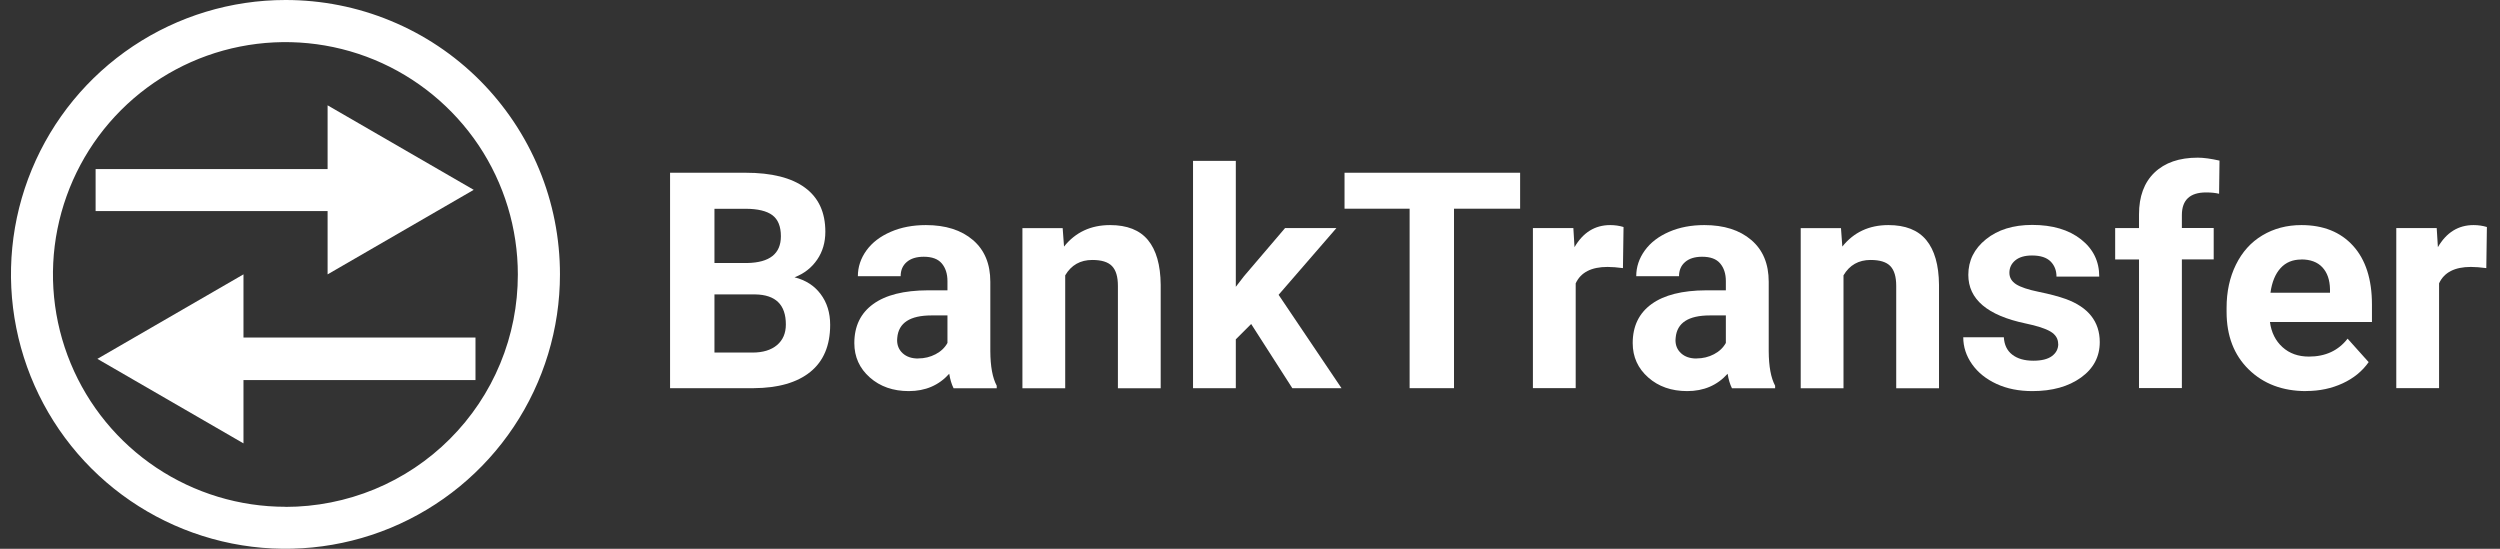
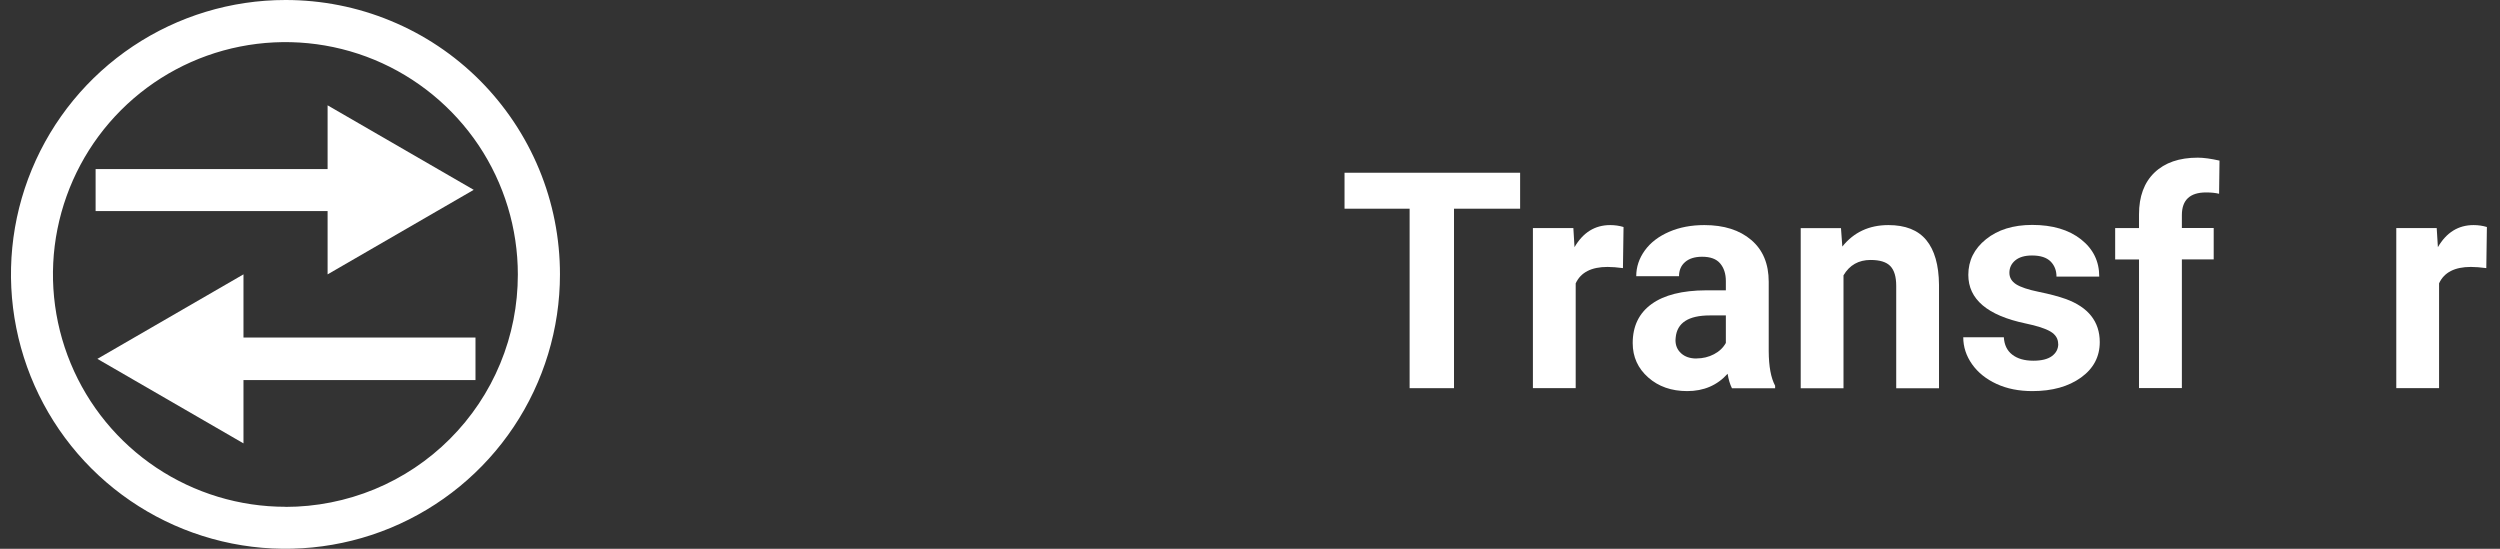
<svg xmlns="http://www.w3.org/2000/svg" width="123" height="27" viewBox="0 0 123 27" fill="none">
  <rect x="0" y="0" width="123" height="27" fill="#333333" stroke="none" />
  <path d="M14.047 0C11.374 0 8.764 0.791 6.543 2.274C4.322 3.757 2.59 5.865 1.567 8.334C0.544 10.803 0.278 13.515 0.801 16.133C1.323 18.751 2.607 21.157 4.496 23.046C6.386 24.934 8.793 26.218 11.411 26.74C14.03 27.262 16.748 26.993 19.213 25.974C21.683 24.951 23.792 23.22 25.275 21C26.758 18.779 27.55 16.17 27.55 13.499C27.55 11.726 27.206 9.97 26.526 8.33C25.847 6.689 24.853 5.203 23.601 3.947C22.346 2.692 20.858 1.698 19.218 1.023C17.577 0.344 15.82 0 14.047 0ZM14.047 24.934C11.784 24.934 9.572 24.264 7.691 23.009C5.81 21.753 4.343 19.968 3.477 17.877C2.611 15.789 2.383 13.49 2.826 11.27C3.27 9.054 4.355 7.017 5.955 5.418C7.554 3.819 9.593 2.73 11.809 2.291C14.026 1.852 16.325 2.075 18.418 2.941C20.506 3.806 22.292 5.273 23.552 7.153C24.807 9.033 25.478 11.245 25.478 13.507C25.478 15.01 25.188 16.497 24.612 17.885C24.04 19.273 23.195 20.536 22.134 21.596C21.074 22.657 19.81 23.501 18.422 24.073C17.034 24.644 15.546 24.939 14.043 24.939L14.047 24.934Z" fill="white" />
  <path d="M16.118 13.499L23.307 9.34L16.118 5.182V8.317H4.704V10.384H16.118V13.499Z" fill="white" />
  <path d="M11.979 16.612V13.498L4.791 17.656L11.979 21.814V18.7H23.394V16.608H11.979V16.612Z" fill="white" />
-   <path d="M32.967 19.098V8.499H36.679C37.968 8.499 38.942 8.744 39.609 9.237C40.276 9.729 40.607 10.45 40.607 11.402C40.607 11.921 40.475 12.38 40.205 12.774C39.936 13.167 39.568 13.461 39.091 13.643C39.634 13.78 40.065 14.053 40.375 14.468C40.686 14.882 40.844 15.383 40.844 15.983C40.844 17.002 40.516 17.773 39.866 18.299C39.215 18.825 38.287 19.09 37.086 19.098H32.967ZM35.151 12.94H36.767C37.869 12.919 38.42 12.48 38.42 11.623C38.42 11.142 38.279 10.794 38.001 10.587C37.724 10.38 37.28 10.272 36.679 10.272H35.151V12.944V12.94ZM35.151 14.485V17.346H37.023C37.537 17.346 37.939 17.222 38.229 16.978C38.519 16.733 38.664 16.394 38.664 15.963C38.664 14.994 38.163 14.501 37.156 14.485H35.151Z" fill="white" />
-   <path d="M46.914 19.097C46.818 18.907 46.748 18.671 46.702 18.389C46.193 18.957 45.53 19.242 44.713 19.242C43.943 19.242 43.301 19.019 42.795 18.571C42.29 18.124 42.033 17.561 42.033 16.881C42.033 16.045 42.344 15.407 42.961 14.96C43.578 14.512 44.473 14.289 45.646 14.284H46.615V13.833C46.615 13.468 46.52 13.178 46.334 12.959C46.147 12.739 45.853 12.632 45.447 12.632C45.09 12.632 44.813 12.719 44.614 12.889C44.415 13.059 44.312 13.29 44.312 13.589H42.207C42.207 13.133 42.348 12.711 42.629 12.321C42.911 11.932 43.309 11.629 43.823 11.406C44.336 11.182 44.917 11.074 45.555 11.074C46.524 11.074 47.295 11.319 47.867 11.808C48.438 12.296 48.724 12.98 48.724 13.866V17.279C48.728 18.025 48.832 18.592 49.039 18.977V19.102H46.914V19.097ZM45.174 17.635C45.484 17.635 45.77 17.565 46.031 17.428C46.292 17.291 46.487 17.105 46.615 16.873V15.519H45.828C44.776 15.519 44.212 15.883 44.146 16.612L44.138 16.736C44.138 16.998 44.229 17.213 44.415 17.383C44.602 17.552 44.85 17.639 45.174 17.639V17.635Z" fill="white" />
-   <path d="M52.283 11.22L52.35 12.131C52.913 11.427 53.667 11.074 54.616 11.074C55.453 11.074 56.075 11.319 56.481 11.812C56.886 12.305 57.098 13.034 57.106 14.011V19.102H55.001V14.065C55.001 13.617 54.906 13.295 54.711 13.091C54.517 12.889 54.193 12.79 53.742 12.79C53.149 12.79 52.706 13.042 52.408 13.547V19.102H50.303V11.224H52.283V11.22Z" fill="white" />
-   <path d="M61.56 15.938L60.802 16.695V19.098H58.697V7.915H60.802V14.111L61.208 13.585L63.226 11.22H65.753L62.907 14.505L66.002 19.098H63.582L61.556 15.938H61.56Z" fill="white" />
  <path d="M74.785 10.268H71.537V19.098H69.353V10.268H66.151V8.499H74.79V10.268H74.785Z" fill="white" />
  <path d="M79.849 13.191C79.563 13.154 79.31 13.133 79.091 13.133C78.295 13.133 77.773 13.402 77.524 13.941V19.097H75.419V11.22H77.409L77.466 12.16C77.889 11.435 78.473 11.074 79.223 11.074C79.455 11.074 79.675 11.107 79.878 11.169L79.849 13.195V13.191Z" fill="white" />
  <path d="M85.21 19.097C85.115 18.907 85.044 18.671 84.999 18.389C84.489 18.957 83.826 19.242 83.01 19.242C82.239 19.242 81.597 19.019 81.092 18.571C80.586 18.124 80.329 17.561 80.329 16.881C80.329 16.045 80.64 15.407 81.257 14.96C81.875 14.512 82.77 14.289 83.942 14.284H84.912V13.833C84.912 13.468 84.817 13.178 84.63 12.959C84.444 12.739 84.15 12.632 83.743 12.632C83.388 12.632 83.109 12.719 82.911 12.889C82.712 13.059 82.608 13.29 82.608 13.589H80.503C80.503 13.133 80.644 12.711 80.926 12.321C81.208 11.932 81.605 11.629 82.119 11.406C82.633 11.182 83.213 11.074 83.852 11.074C84.821 11.074 85.591 11.319 86.163 11.808C86.735 12.296 87.021 12.98 87.021 13.866V17.279C87.025 18.025 87.129 18.592 87.336 18.977V19.102H85.21V19.097ZM83.47 17.635C83.781 17.635 84.067 17.565 84.328 17.428C84.589 17.291 84.784 17.105 84.912 16.873V15.519H84.125C83.072 15.519 82.509 15.883 82.443 16.612L82.434 16.736C82.434 16.998 82.525 17.213 82.712 17.383C82.898 17.552 83.147 17.639 83.47 17.639V17.635Z" fill="white" />
  <path d="M90.576 11.22L90.642 12.131C91.206 11.427 91.96 11.074 92.908 11.074C93.745 11.074 94.367 11.319 94.773 11.812C95.179 12.305 95.39 13.034 95.399 14.011V19.102H93.294V14.065C93.294 13.617 93.198 13.295 93.004 13.091C92.809 12.889 92.486 12.79 92.034 12.79C91.442 12.79 90.998 13.042 90.7 13.547V19.102H88.595V11.224H90.576V11.22Z" fill="white" />
  <path d="M101.261 16.919C101.261 16.662 101.133 16.459 100.88 16.31C100.627 16.161 100.217 16.029 99.654 15.913C97.781 15.519 96.841 14.724 96.841 13.523C96.841 12.822 97.13 12.239 97.711 11.771C98.291 11.303 99.049 11.066 99.985 11.066C100.984 11.066 101.783 11.303 102.384 11.775C102.985 12.247 103.283 12.856 103.283 13.61H101.179C101.179 13.307 101.083 13.059 100.889 12.864C100.694 12.67 100.391 12.57 99.977 12.57C99.621 12.57 99.347 12.649 99.152 12.81C98.958 12.972 98.862 13.175 98.862 13.423C98.862 13.655 98.974 13.846 99.194 13.987C99.413 14.127 99.786 14.252 100.312 14.36C100.839 14.467 101.278 14.583 101.638 14.711C102.749 15.117 103.308 15.826 103.308 16.832C103.308 17.549 103.001 18.133 102.384 18.576C101.767 19.019 100.971 19.242 99.994 19.242C99.335 19.242 98.746 19.127 98.233 18.89C97.719 18.654 97.317 18.331 97.027 17.922C96.737 17.511 96.592 17.068 96.592 16.592H98.589C98.61 16.965 98.746 17.25 99.003 17.449C99.26 17.648 99.604 17.747 100.039 17.747C100.441 17.747 100.747 17.673 100.955 17.52C101.162 17.366 101.266 17.168 101.266 16.919H101.261Z" fill="white" />
  <path d="M105.239 19.098V12.765H104.066V11.22H105.239V10.549C105.239 9.667 105.492 8.979 106.001 8.49C106.511 8.002 107.219 7.757 108.131 7.757C108.421 7.757 108.777 7.807 109.2 7.902L109.179 9.534C109.005 9.489 108.79 9.468 108.537 9.468C107.746 9.468 107.348 9.841 107.348 10.582V11.216H108.914V12.761H107.348V19.094H105.235L105.239 19.098Z" fill="white" />
-   <path d="M113.459 19.242C112.304 19.242 111.363 18.886 110.638 18.178C109.913 17.47 109.548 16.525 109.548 15.345V15.142C109.548 14.351 109.701 13.643 110.008 13.021C110.314 12.4 110.746 11.915 111.309 11.58C111.872 11.244 112.511 11.074 113.227 11.074C114.305 11.074 115.154 11.414 115.771 12.093C116.389 12.773 116.7 13.738 116.7 14.985V15.842H111.682C111.748 16.355 111.955 16.769 112.299 17.08C112.643 17.391 113.074 17.544 113.6 17.544C114.412 17.544 115.046 17.25 115.502 16.662L116.538 17.817C116.223 18.265 115.796 18.613 115.257 18.861C114.719 19.11 114.122 19.238 113.468 19.238L113.459 19.242ZM113.219 12.769C112.801 12.769 112.461 12.909 112.204 13.191C111.947 13.473 111.777 13.879 111.707 14.404H114.636V14.235C114.628 13.767 114.499 13.406 114.259 13.15C114.019 12.893 113.671 12.764 113.223 12.764L113.219 12.769Z" fill="white" />
  <path d="M122.326 13.191C122.04 13.154 121.787 13.133 121.568 13.133C120.772 13.133 120.25 13.402 120.002 13.941V19.097H117.897V11.22H119.886L119.944 12.16C120.366 11.435 120.951 11.074 121.7 11.074C121.932 11.074 122.152 11.107 122.355 11.169L122.326 13.195V13.191Z" fill="white" />
</svg>